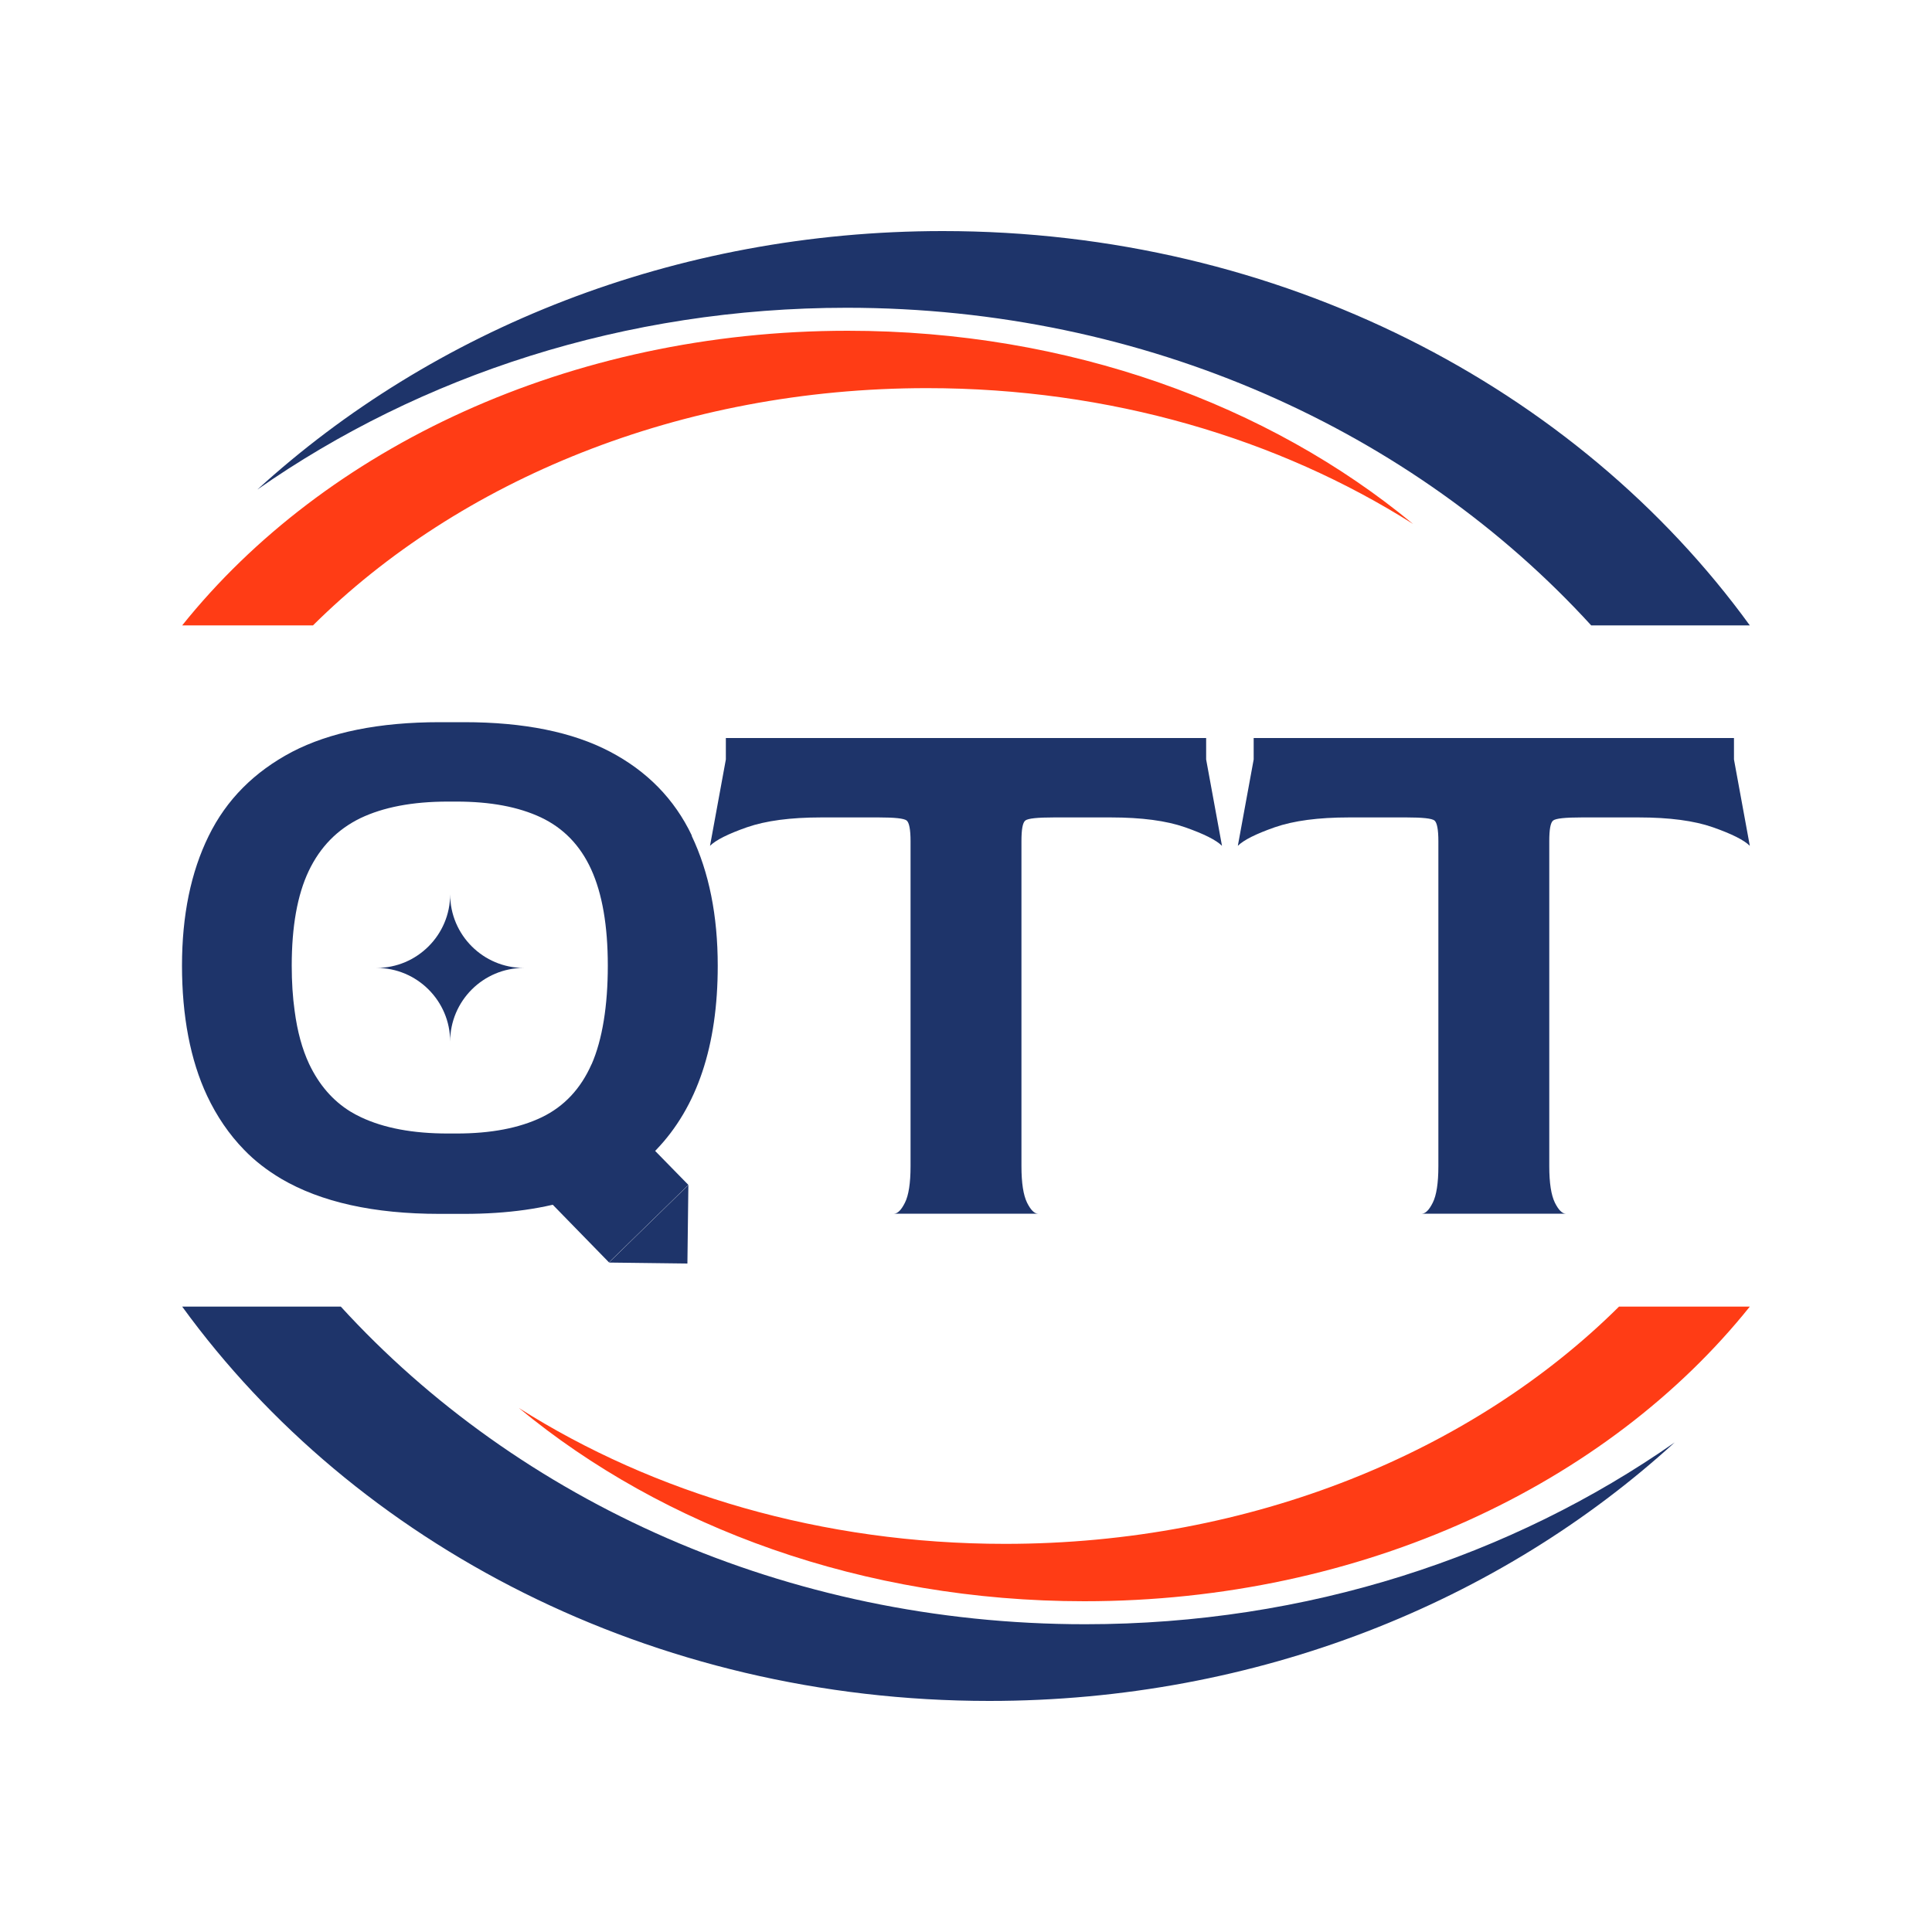
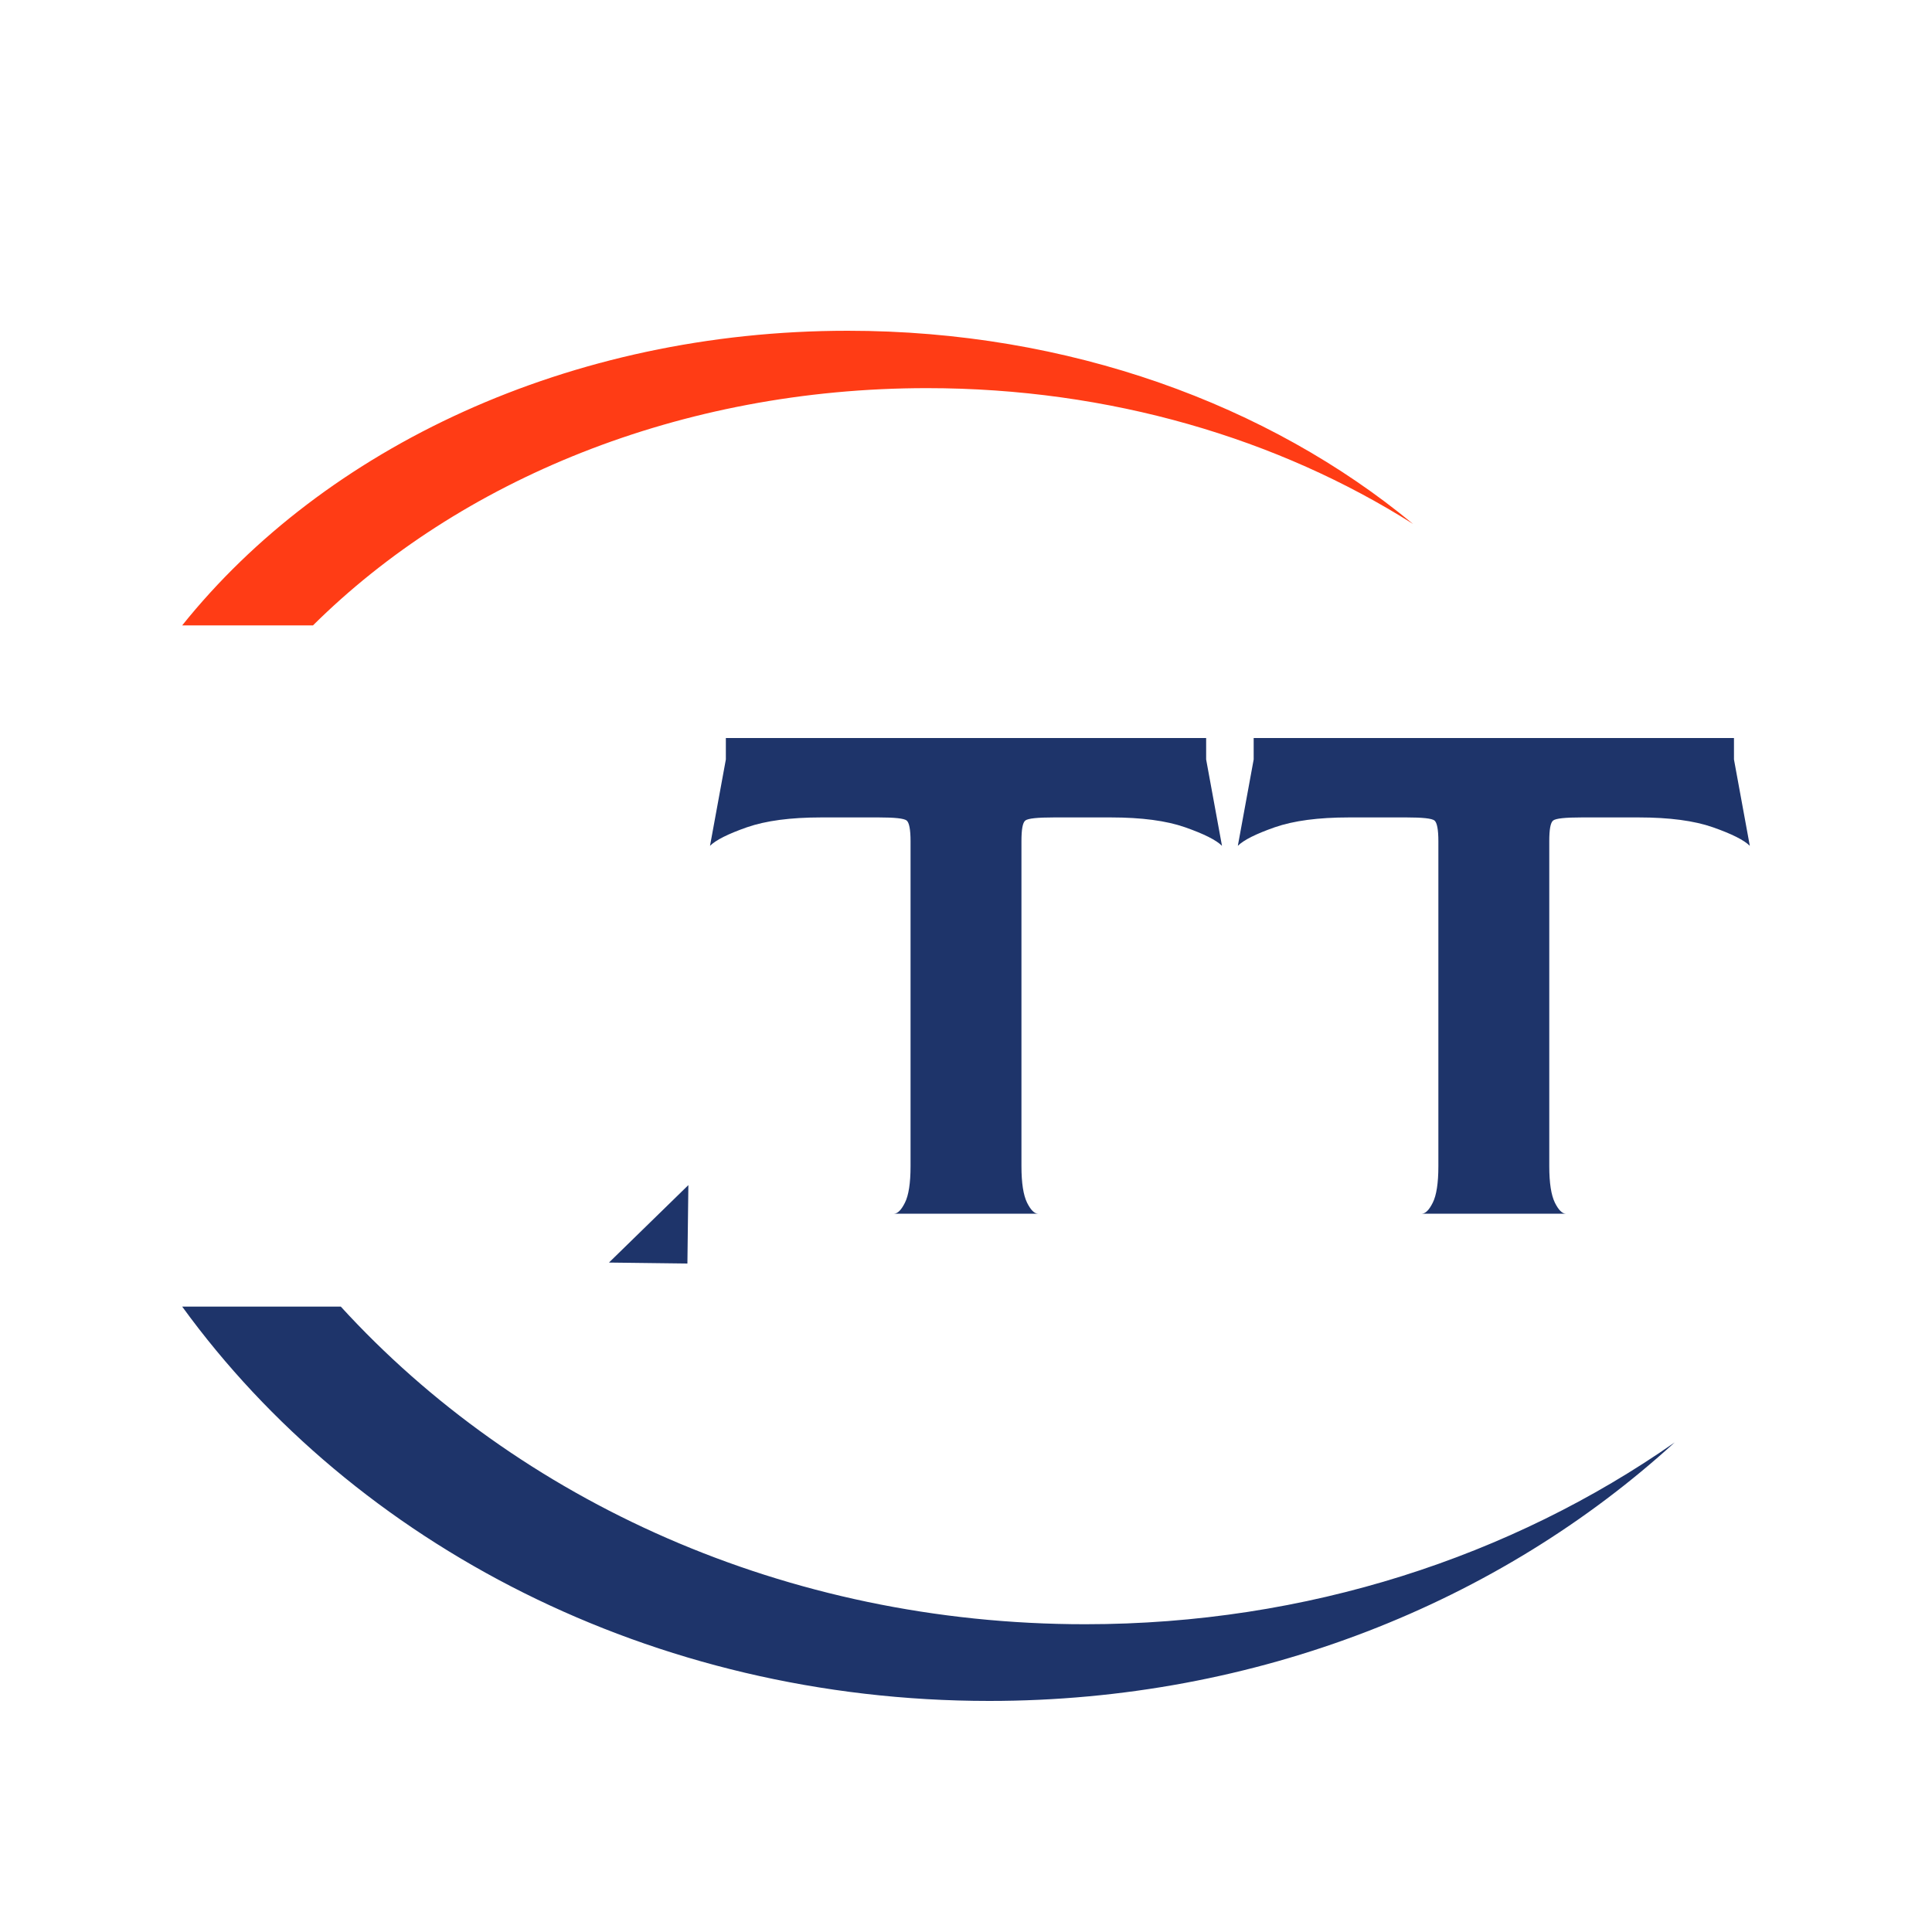
<svg xmlns="http://www.w3.org/2000/svg" data-bbox="0 0 100 100" viewBox="0 0 100 100" data-type="color">
  <g>
    <path fill="#ffffff" d="M100 0v100H0V0z" data-color="1" />
-     <path d="M35.81 43.25c-.9-1.89-2.32-3.34-4.25-4.35s-4.44-1.52-7.53-1.52h-1.27c-3.14 0-5.69.52-7.65 1.54-1.95 1.03-3.39 2.47-4.31 4.35-.92 1.87-1.38 4.11-1.38 6.71s.43 4.89 1.3 6.74c.5 1.06 1.14 2 1.92 2.8.55.57 1.19 1.06 1.91 1.49 2.06 1.21 4.79 1.82 8.2 1.82h1.27c4.51 0 7.83-1.11 9.95-3.32s3.18-5.39 3.18-9.52c0-2.6-.45-4.84-1.35-6.73Zm-5.19 11.83c-.56 1.27-1.42 2.19-2.58 2.75-1.17.56-2.63.84-4.41.84h-.45c-1.81 0-3.3-.28-4.49-.84-.19-.09-.38-.19-.56-.3-.92-.57-1.62-1.39-2.13-2.46-.36-.77-.61-1.68-.75-2.75q-.15-1.065-.15-2.34c0-2.02.29-3.66.88-4.9q.885-1.86 2.67-2.73c1.19-.57 2.7-.86 4.53-.86h.45c1.75 0 3.2.27 4.37.82 1.16.55 2.03 1.44 2.6 2.69s.86 2.91.86 4.98-.28 3.83-.84 5.11Z" fill="#1e346a" data-color="2" />
    <path d="M46.27 62.82q.285 0 .57-.57c.19-.38.29-1.01.29-1.89V43.54c0-.6-.07-.96-.2-1.07-.14-.11-.62-.16-1.44-.16H42.5c-1.59 0-2.86.17-3.84.51-.97.34-1.61.66-1.91.96l.82-4.47V38.2h24.86v1.11l.82 4.47c-.3-.3-.94-.62-1.91-.96q-1.455-.51-3.84-.51h-2.95c-.85 0-1.34.05-1.48.16s-.2.47-.2 1.07v16.82c0 .88.1 1.5.29 1.89q.285.57.57.57h-7.47Z" fill="#1e346a" data-color="2" />
    <path d="M73.59 62.82q.285 0 .57-.57c.19-.38.29-1.01.29-1.89V43.54c0-.6-.07-.96-.2-1.07-.14-.11-.62-.16-1.44-.16h-2.99c-1.59 0-2.86.17-3.84.51-.97.34-1.61.66-1.91.96l.82-4.47V38.2h24.86v1.11l.82 4.47c-.3-.3-.94-.62-1.91-.96q-1.455-.51-3.84-.51h-2.95c-.85 0-1.34.05-1.48.16s-.2.47-.2 1.07v16.82c0 .88.1 1.5.29 1.89q.285.57.57.57h-7.47Z" fill="#1e346a" data-color="2" />
-     <path d="m30.35 55.92 3.47 3.56 1.81 1.85-4.11 4.01-1.98-2.03-4.4-4.51c1.06-.14 1.98-.4 2.75-.75 1.07-.51 1.9-1.21 2.46-2.13" fill="#1e346a" data-color="2" />
    <path fill="#1e346a" d="m35.63 61.34-.05 4.06-4.06-.05z" data-color="2" />
-     <path d="M27.11 50.1c-2.1 0-3.81 1.71-3.81 3.81 0-2.1-1.71-3.81-3.81-3.81 2.1 0 3.81-1.71 3.81-3.81 0 2.1 1.71 3.81 3.81 3.81" fill="#1e346a" data-color="2" />
    <path d="M9.43 67.63h8.21c9.17 10.04 23.02 16.44 38.53 16.44 11.49 0 22.07-3.51 30.51-9.41-9.06 8.27-21.61 13.38-35.48 13.38-17.47 0-32.84-8.11-41.77-20.41" fill="#1e346a" data-color="2" />
-     <path d="M90.57 67.63H83.8c-7.56 7.5-18.99 12.28-31.78 12.28-9.48 0-18.2-2.62-25.16-7.03 7.47 6.18 17.82 10 29.26 10 14.41 0 27.09-6.06 34.45-15.25" fill="#ff3c15" data-color="3" />
-     <path d="M90.57 32.37h-8.21c-9.17-10.04-23.02-16.44-38.53-16.44-11.49 0-22.07 3.51-30.51 9.41 9.06-8.27 21.61-13.38 35.48-13.38 17.47 0 32.84 8.11 41.77 20.41" fill="#1e346a" data-color="2" />
    <path d="M9.43 32.37h6.77c7.56-7.5 18.99-12.28 31.78-12.28 9.48 0 18.2 2.62 25.16 7.03-7.47-6.18-17.82-10-29.26-10-14.41 0-27.09 6.06-34.45 15.25" fill="#ff3c15" data-color="3" />
  </g>
</svg>